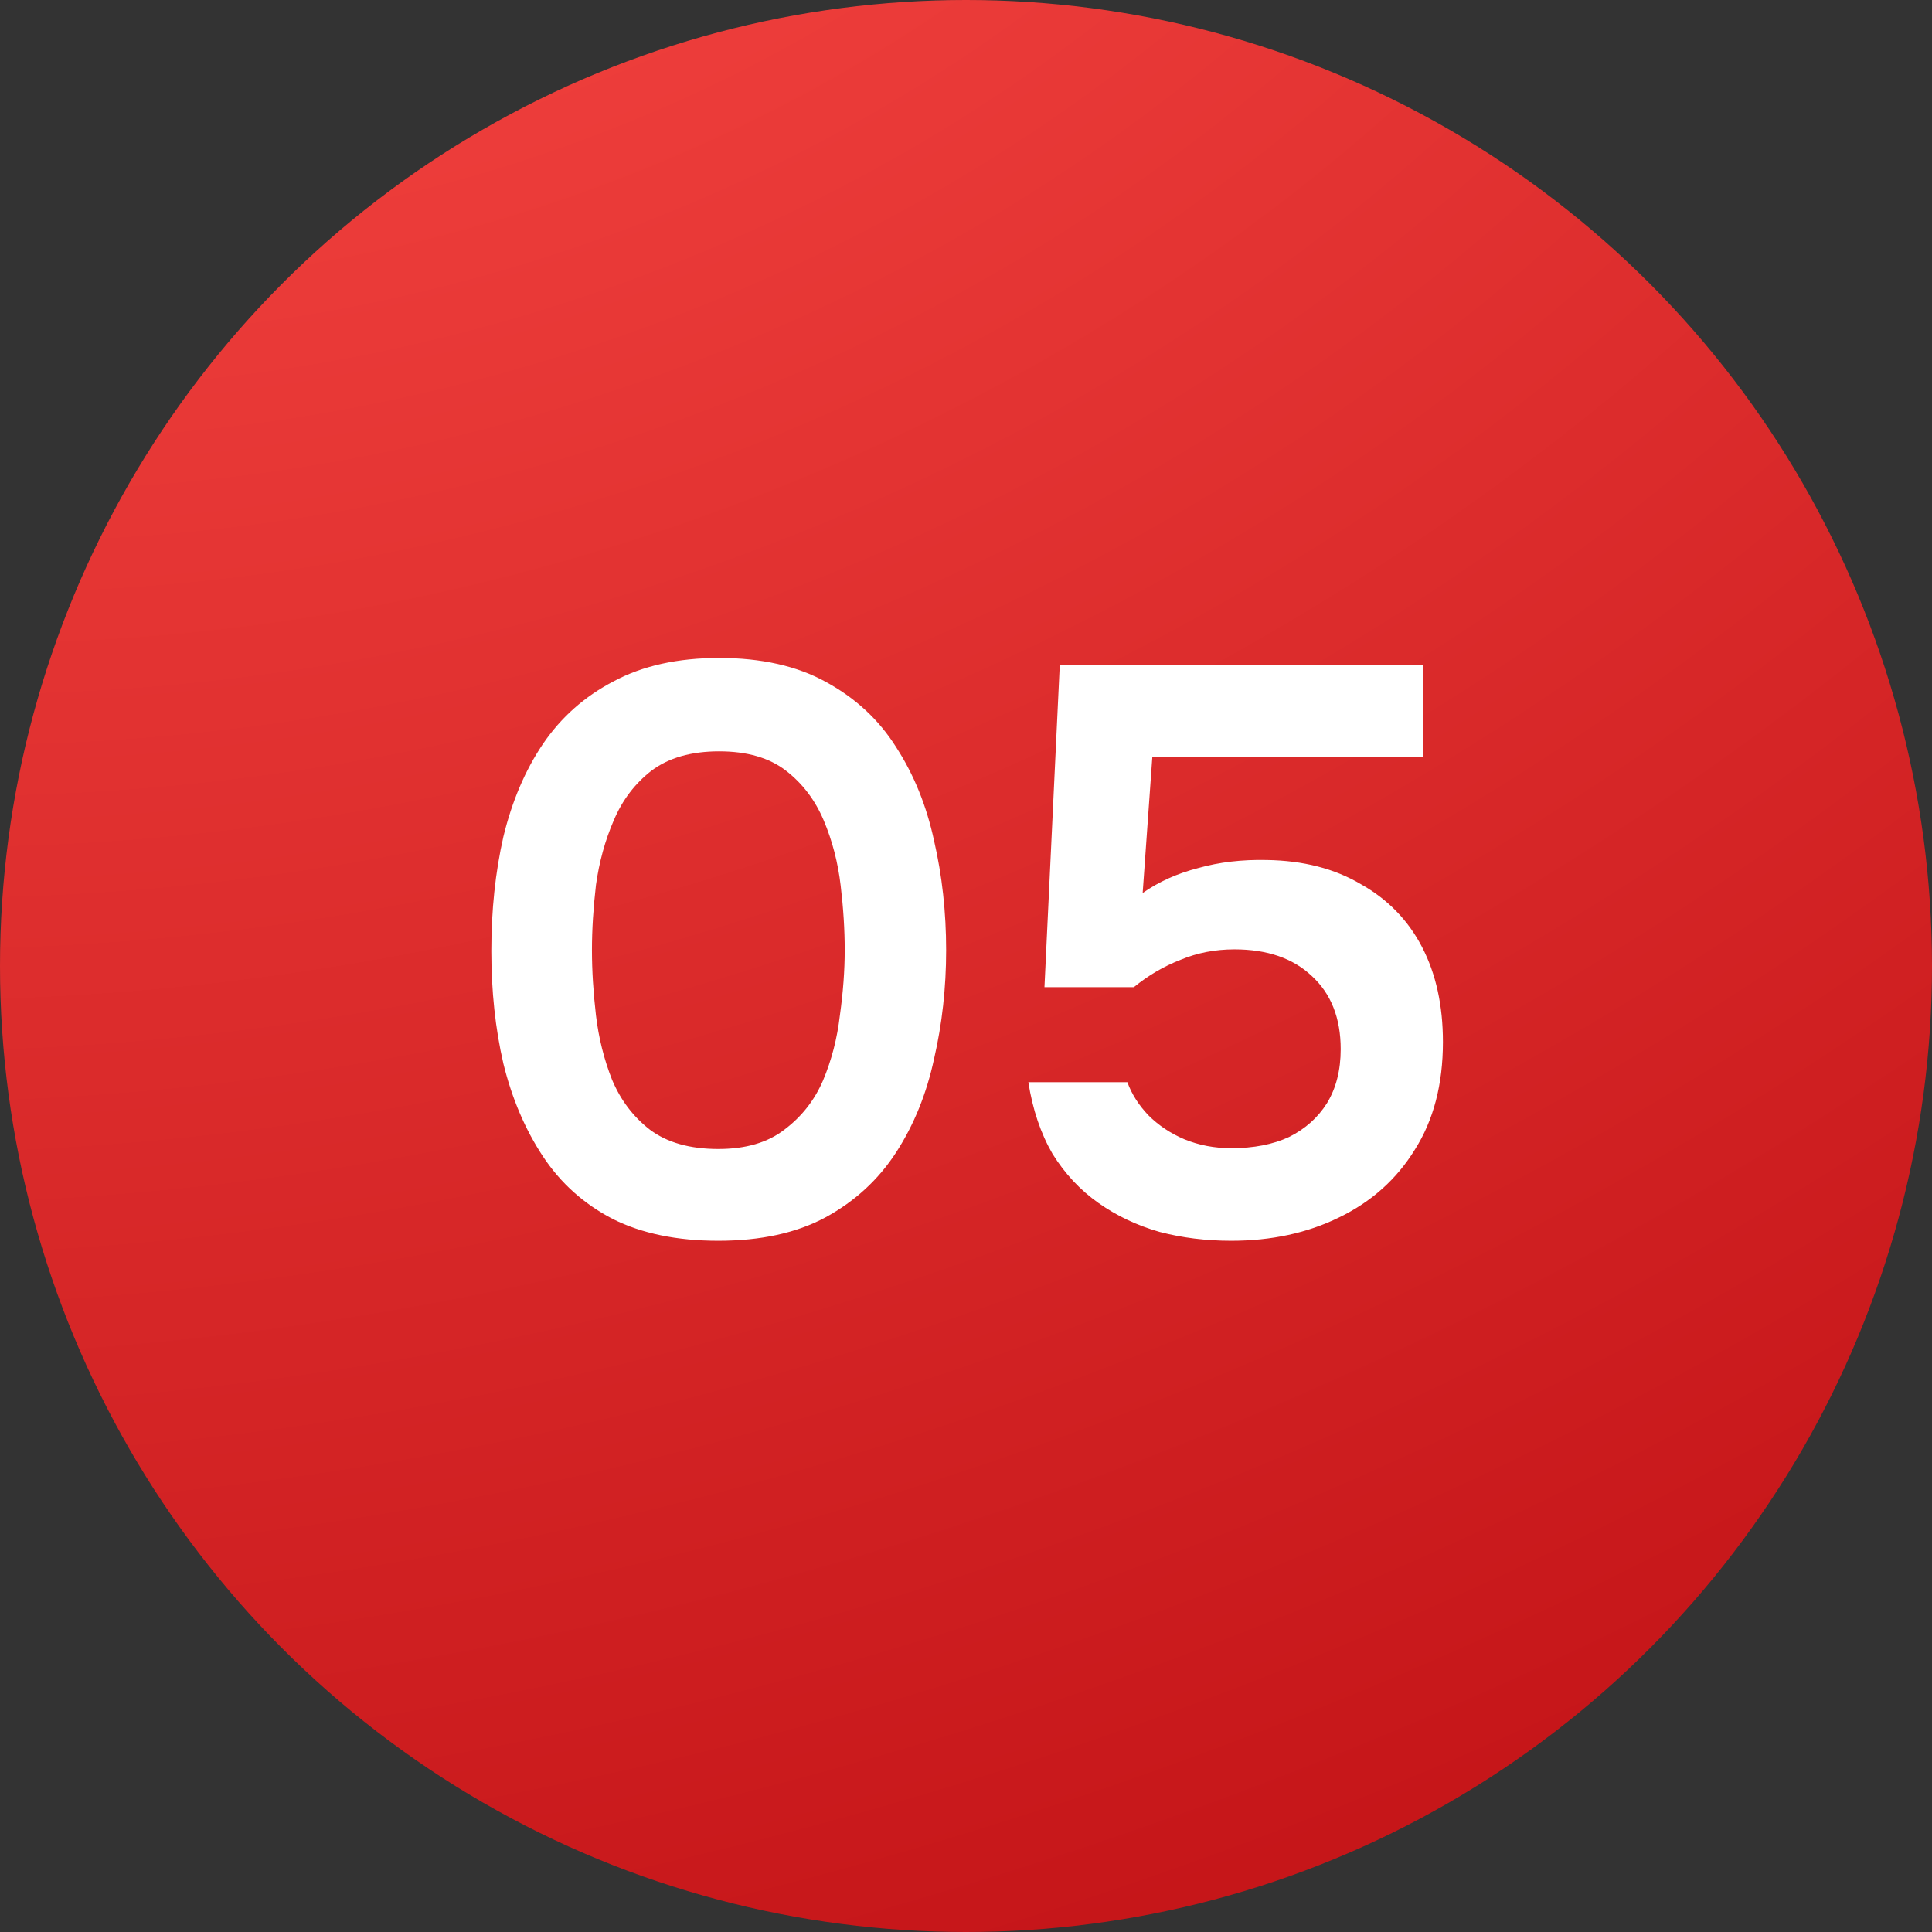
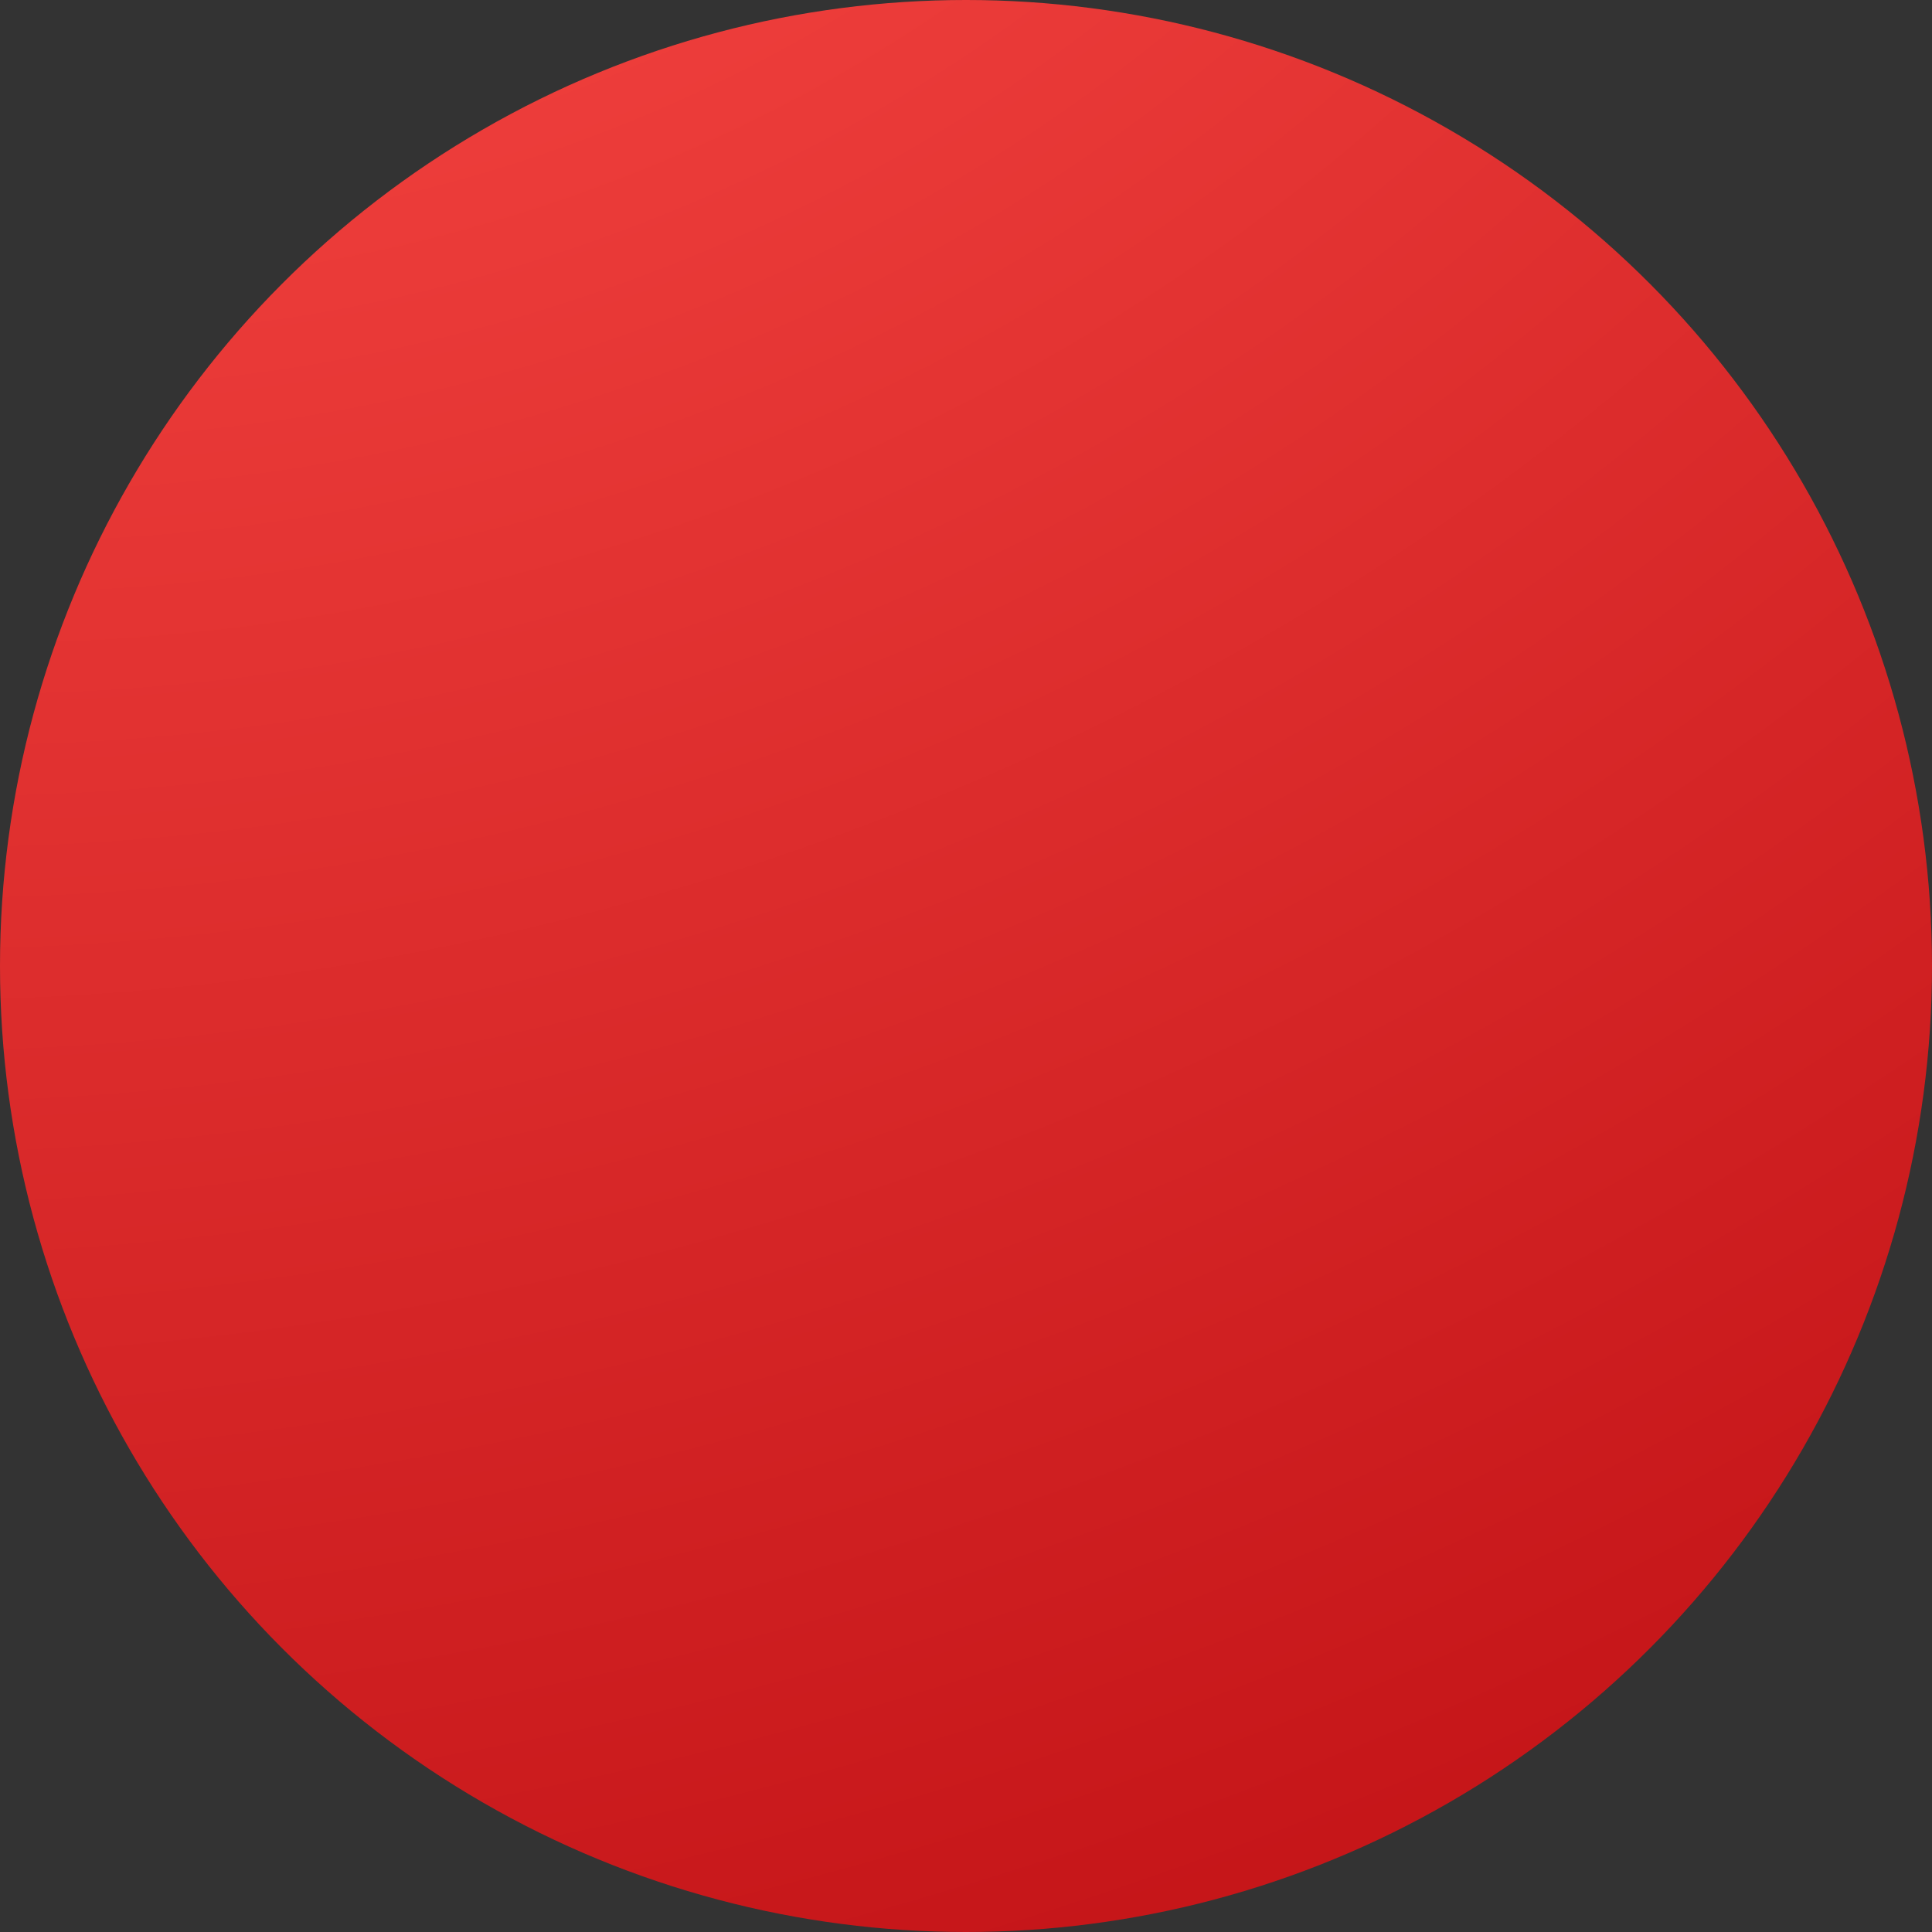
<svg xmlns="http://www.w3.org/2000/svg" width="36" height="36" viewBox="0 0 36 36" fill="none">
  <rect x="0" y="0" width="36" height="36" fill="#333333" stroke="none" />
  <circle cx="18" cy="18" r="18" fill="url(#paint0_radial_593_1325)" />
-   <path d="M13.385 23.12C12.615 23.12 11.96 22.985 11.42 22.715C10.88 22.435 10.445 22.045 10.115 21.545C9.785 21.045 9.54 20.47 9.38 19.82C9.23 19.17 9.155 18.47 9.155 17.72C9.155 16.96 9.23 16.25 9.38 15.59C9.54 14.93 9.785 14.355 10.115 13.865C10.455 13.365 10.895 12.975 11.435 12.695C11.975 12.405 12.63 12.26 13.4 12.26C14.19 12.26 14.855 12.41 15.395 12.71C15.945 13.01 16.38 13.415 16.7 13.925C17.03 14.435 17.265 15.015 17.405 15.665C17.555 16.315 17.63 16.995 17.63 17.705C17.63 18.405 17.555 19.08 17.405 19.73C17.265 20.38 17.03 20.96 16.7 21.47C16.37 21.98 15.93 22.385 15.38 22.685C14.84 22.975 14.175 23.12 13.385 23.12ZM13.385 21.41C13.895 21.41 14.305 21.29 14.615 21.05C14.935 20.81 15.175 20.505 15.335 20.135C15.495 19.755 15.6 19.35 15.65 18.92C15.71 18.49 15.74 18.085 15.74 17.705C15.74 17.325 15.715 16.925 15.665 16.505C15.615 16.075 15.51 15.67 15.35 15.29C15.19 14.91 14.955 14.6 14.645 14.36C14.335 14.12 13.92 14 13.4 14C12.88 14 12.46 14.12 12.14 14.36C11.83 14.6 11.595 14.91 11.435 15.29C11.275 15.66 11.165 16.06 11.105 16.49C11.055 16.92 11.03 17.325 11.03 17.705C11.03 18.085 11.055 18.49 11.105 18.92C11.155 19.34 11.255 19.74 11.405 20.12C11.565 20.5 11.8 20.81 12.11 21.05C12.43 21.29 12.855 21.41 13.385 21.41ZM22.942 23.12C22.472 23.12 22.027 23.065 21.607 22.955C21.187 22.835 20.807 22.655 20.467 22.415C20.127 22.175 19.842 21.87 19.612 21.5C19.392 21.12 19.242 20.675 19.162 20.165H21.007C21.087 20.385 21.217 20.59 21.397 20.78C21.587 20.97 21.812 21.12 22.072 21.23C22.342 21.34 22.632 21.395 22.942 21.395C23.362 21.395 23.722 21.325 24.022 21.185C24.322 21.035 24.557 20.825 24.727 20.555C24.897 20.275 24.982 19.94 24.982 19.55C24.982 18.97 24.802 18.515 24.442 18.185C24.092 17.855 23.612 17.69 23.002 17.69C22.642 17.69 22.307 17.755 21.997 17.885C21.687 18.005 21.397 18.175 21.127 18.395H19.462L19.747 12.395H26.512V14.105H21.472L21.292 16.64C21.592 16.43 21.937 16.275 22.327 16.175C22.717 16.065 23.142 16.015 23.602 16.025C24.282 16.035 24.867 16.185 25.357 16.475C25.857 16.755 26.237 17.145 26.497 17.645C26.757 18.145 26.887 18.735 26.887 19.415C26.887 20.205 26.712 20.875 26.362 21.425C26.022 21.975 25.552 22.395 24.952 22.685C24.362 22.975 23.692 23.12 22.942 23.12Z" fill="white" />
  <defs>
    <radialGradient id="paint0_radial_593_1325" cx="0" cy="0" r="1" gradientUnits="userSpaceOnUse" gradientTransform="translate(4 -14) rotate(69.203) scale(63.571 77.86)">
      <stop stop-color="#FF4F4A" />
      <stop offset="1" stop-color="#BA0A0F" />
    </radialGradient>
  </defs>
</svg>